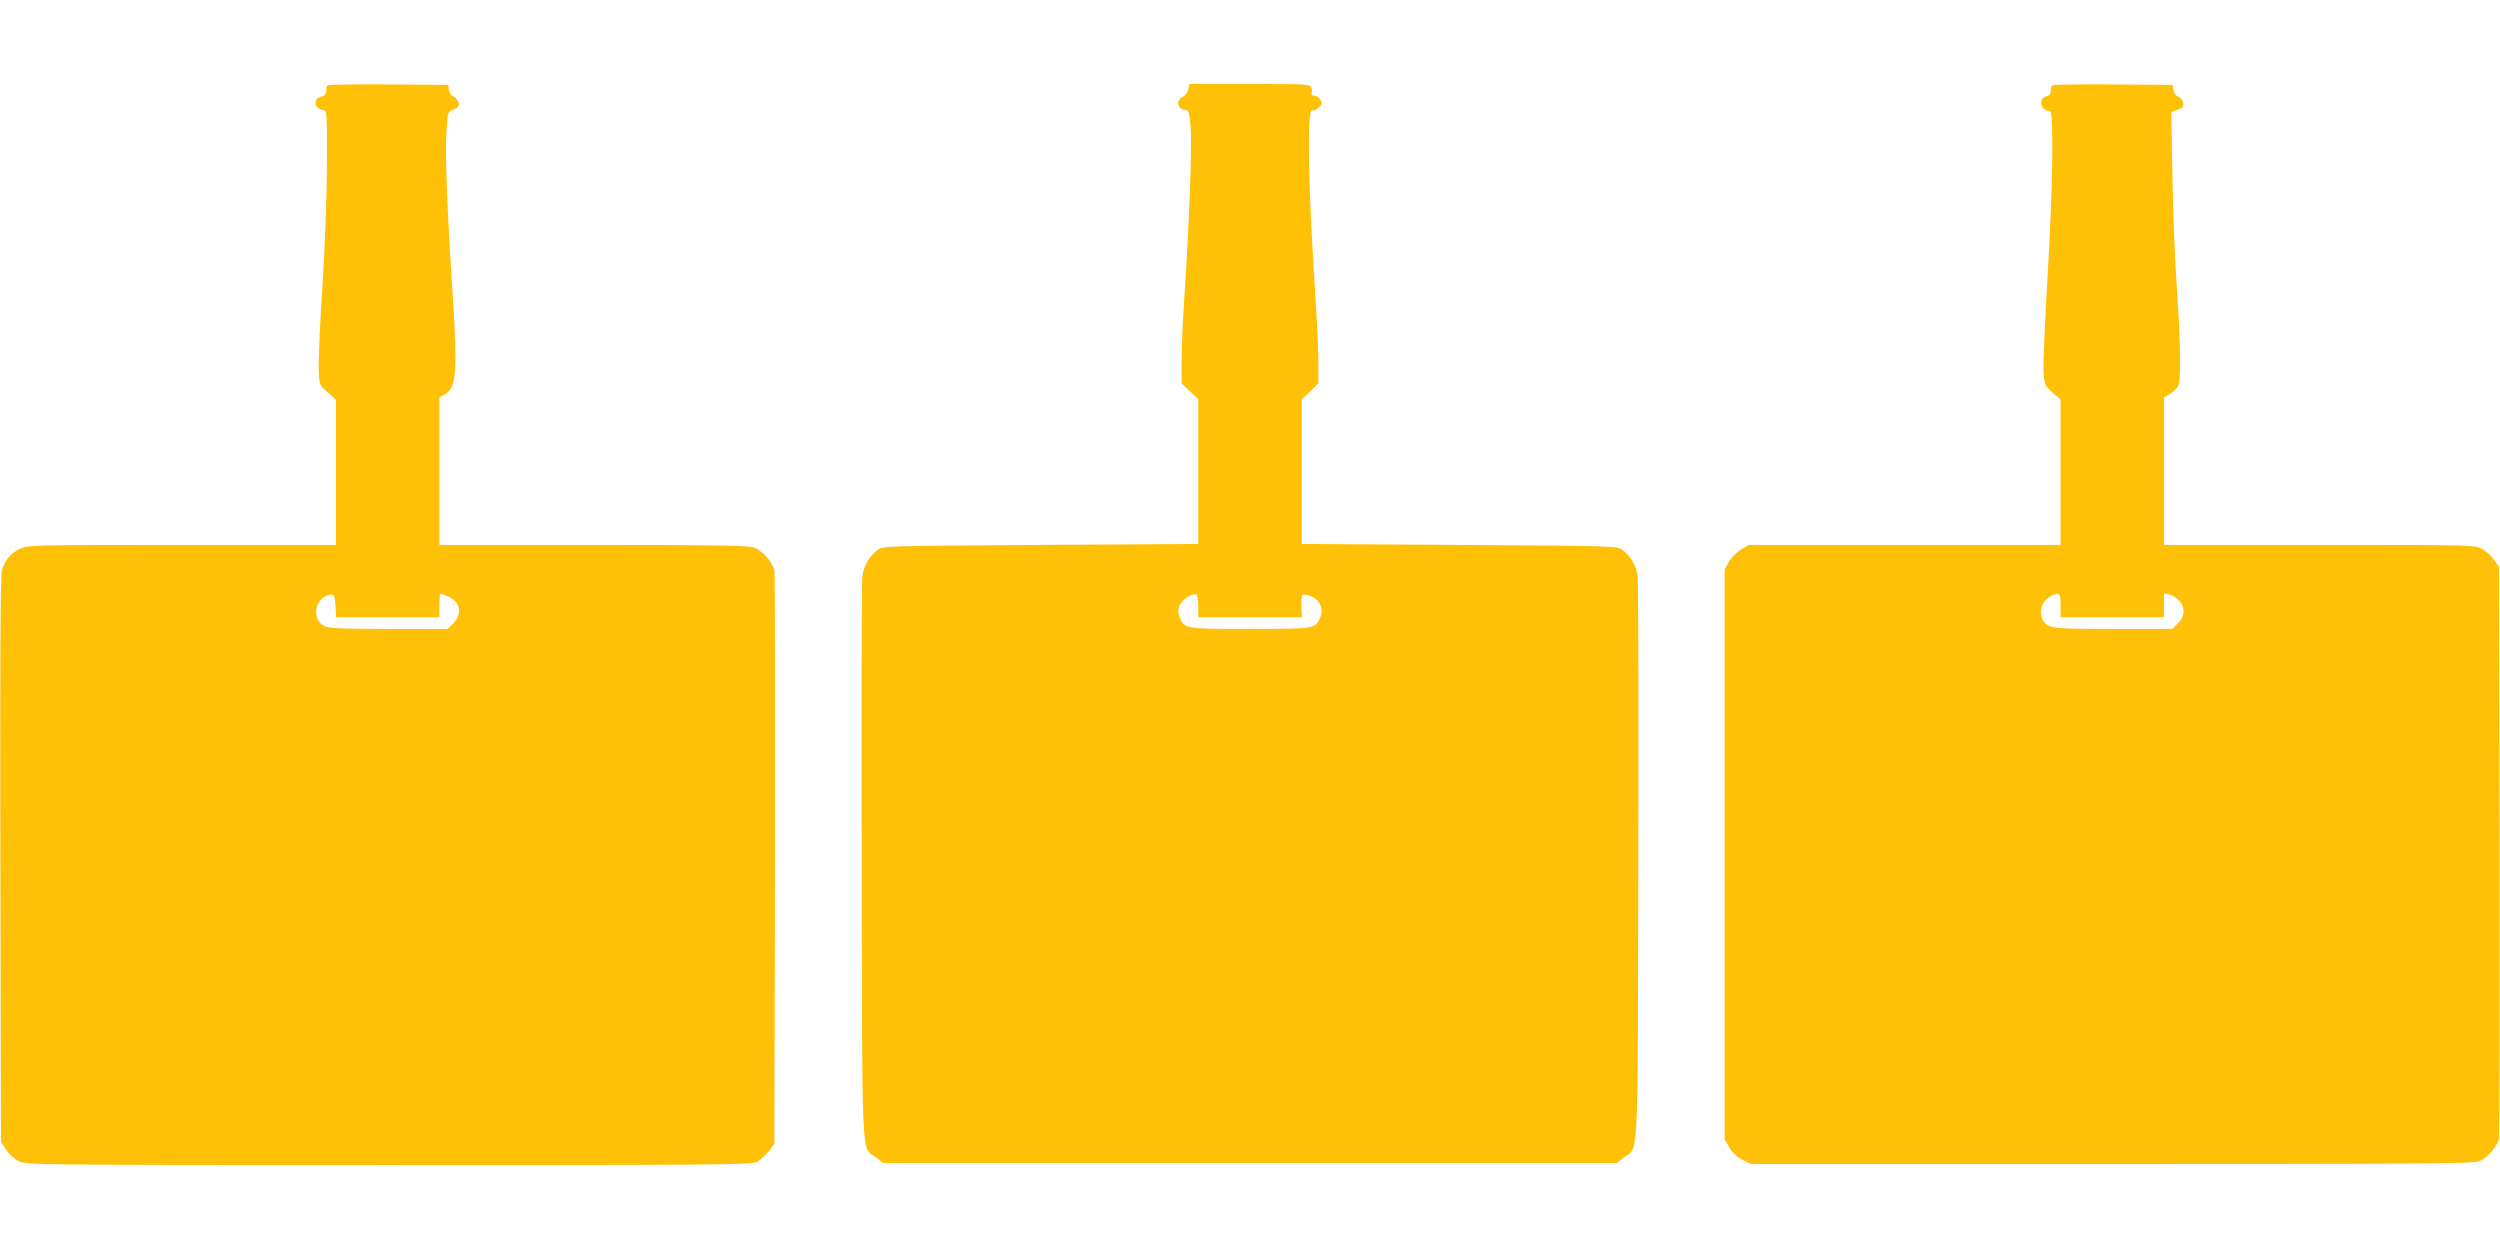
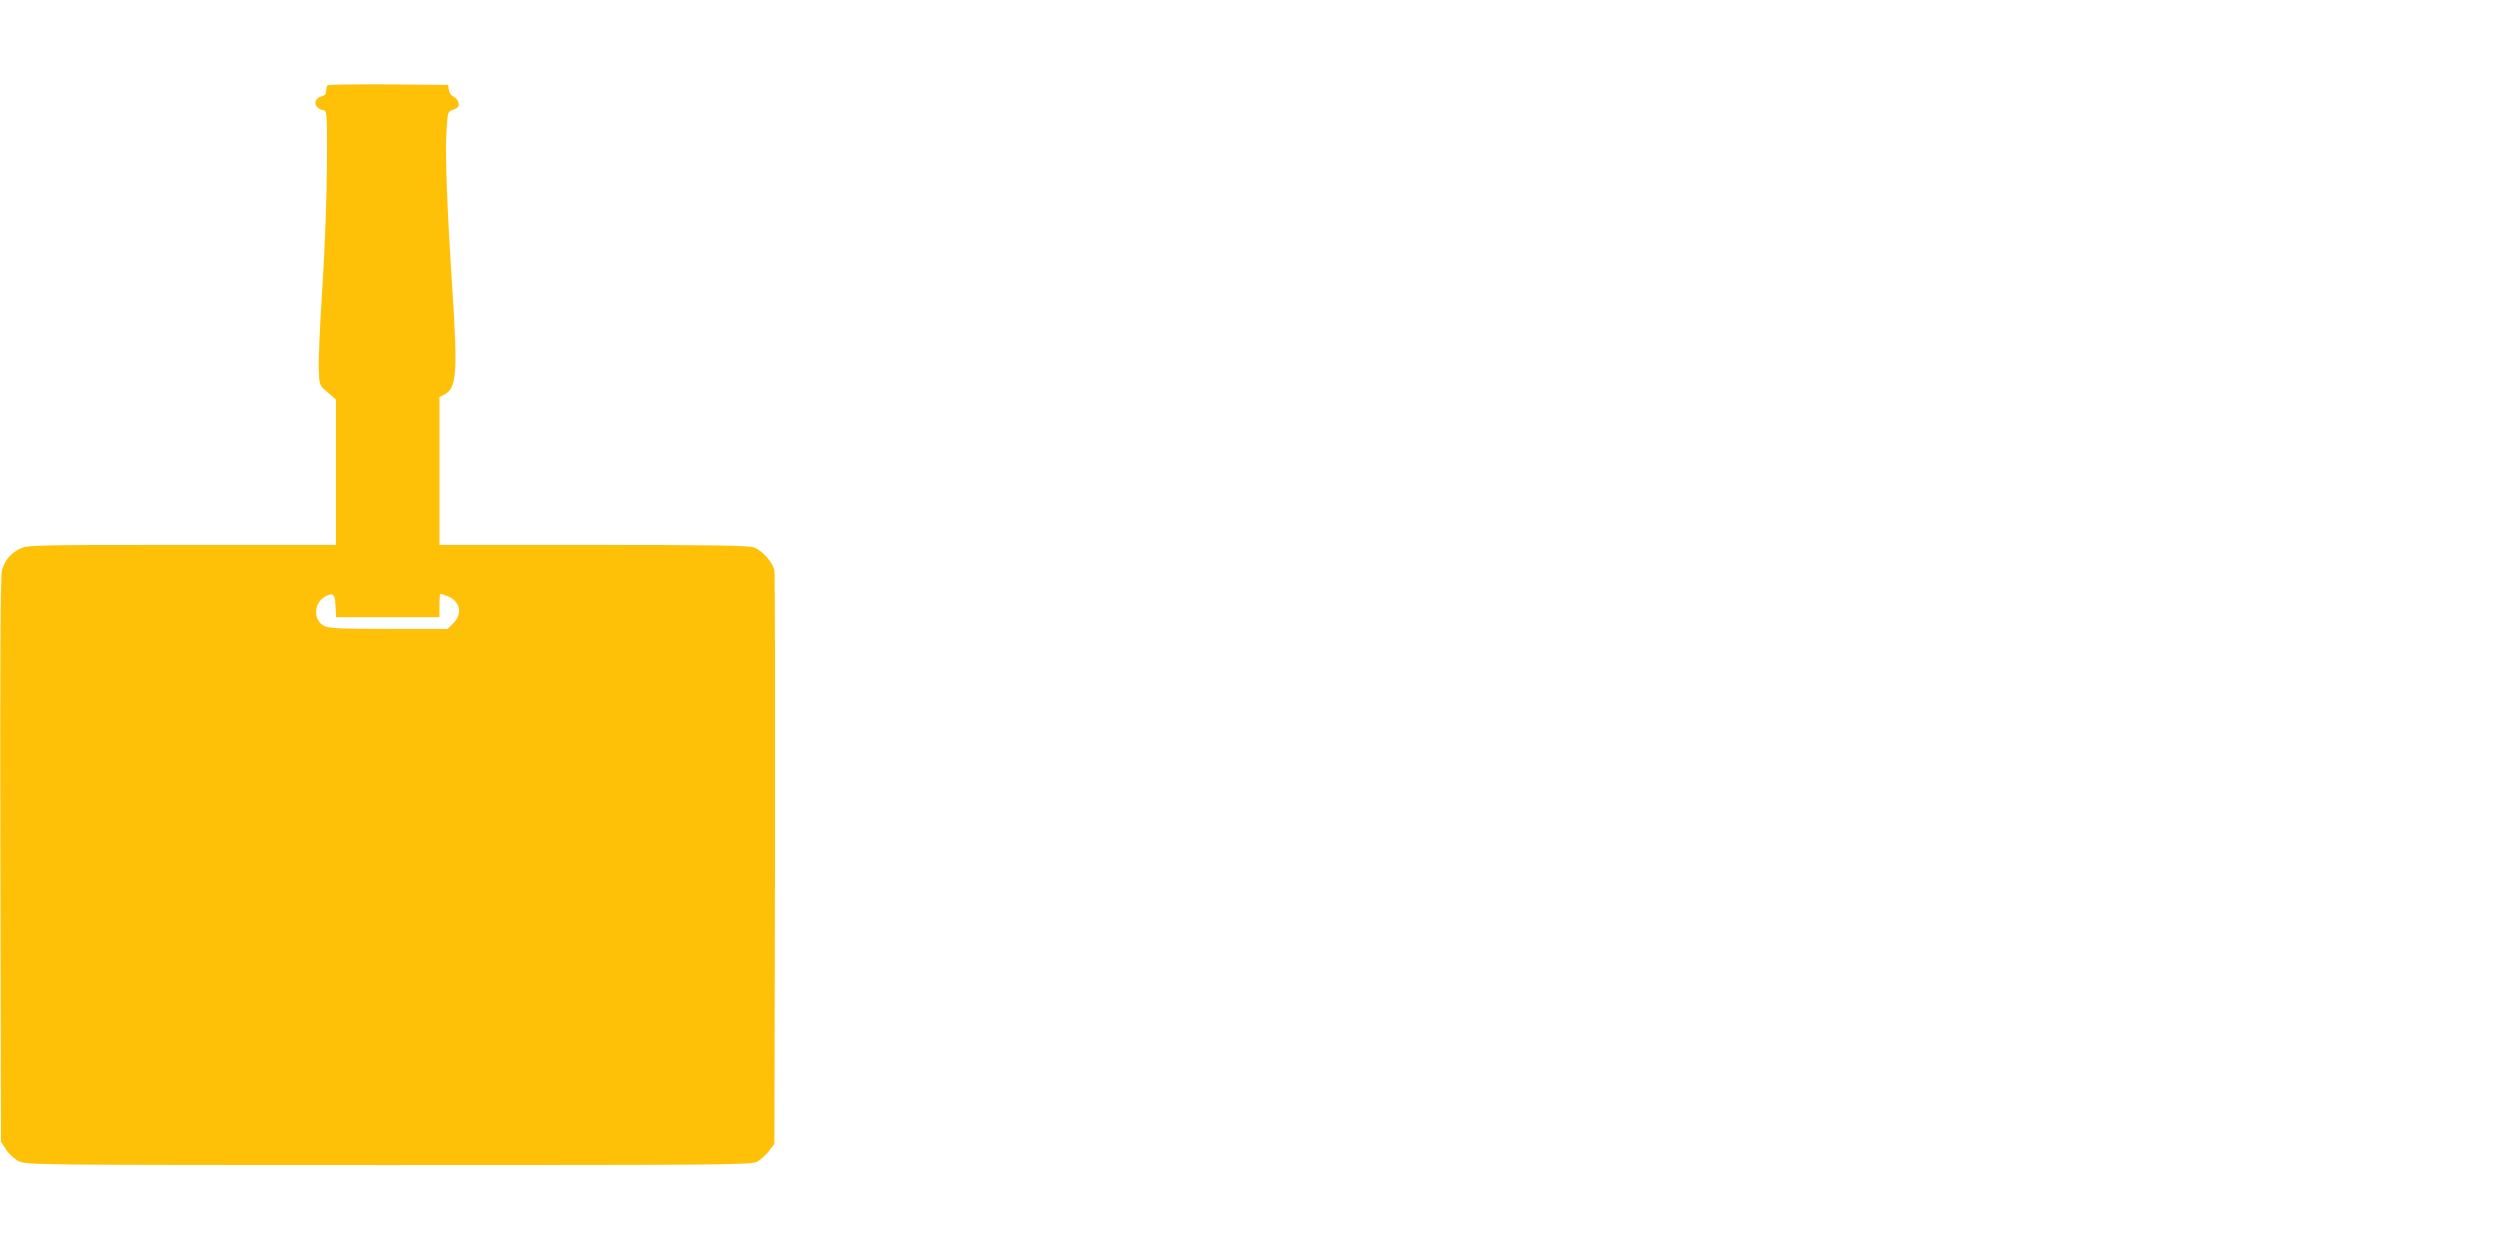
<svg xmlns="http://www.w3.org/2000/svg" version="1.0" width="1280pt" height="640pt" viewBox="0 0 1280 640" preserveAspectRatio="xMidYMid meet">
  <g transform="translate(0,640) scale(0.1,-0.1)" fill="#ffc107" stroke="none">
    <path d="M1677 5963 c-4 -3 -7 -16 -7 -29 0 -15 -8 -24 -24 -28 -46 -11 -39 -63 10 -70 18 -3 19 -15 18 -277 -1 -160 -10 -419 -23 -624 -13 -192 -21 -385 -19 -429 3 -78 3 -79 46 -115 l42 -37 0 -372 0 -372 -790 0 c-767 0 -792 -1 -829 -20 -47 -23 -77 -60 -91 -109 -8 -24 -10 -498 -8 -1482 l3 -1445 27 -41 c14 -22 43 -48 65 -59 37 -18 88 -19 1893 -19 1747 0 1857 1 1887 17 18 10 45 35 60 55 l28 36 3 1451 c1 798 0 1466 -3 1484 -7 40 -59 101 -102 118 -26 11 -182 14 -823 14 l-790 0 0 378 0 379 26 13 c62 34 68 110 40 540 -26 395 -38 700 -30 807 6 102 6 102 36 112 23 8 29 16 26 33 -2 13 -13 27 -25 33 -13 5 -23 20 -25 35 l-3 25 -306 3 c-168 1 -308 -1 -312 -5z m41 -2666 l3 -57 264 0 265 0 0 60 c0 33 2 60 5 60 3 0 21 -6 40 -14 62 -26 74 -89 26 -137 l-29 -29 -302 0 c-250 0 -306 3 -330 15 -62 32 -53 128 15 156 33 13 40 5 43 -54z" />
-     <path d="M6084 5942 c-3 -15 -15 -32 -27 -37 -38 -17 -30 -64 11 -68 18 -1 21 -10 28 -87 8 -90 -8 -507 -31 -855 -8 -115 -15 -266 -15 -334 l0 -124 43 -41 42 -40 0 -370 0 -371 -807 -5 c-799 -5 -807 -5 -835 -26 -44 -33 -71 -80 -78 -137 -3 -29 -5 -689 -3 -1467 3 -1583 -3 -1447 75 -1507 l36 -28 1877 0 1877 0 36 28 c78 60 72 -76 75 1507 2 778 0 1438 -3 1467 -7 57 -34 104 -78 137 -28 21 -36 21 -835 26 l-807 5 0 371 0 370 43 40 42 41 0 114 c0 63 -9 249 -20 414 -34 526 -38 887 -10 870 4 -3 18 3 30 13 19 16 21 22 11 40 -6 12 -21 22 -32 22 -11 0 -17 5 -14 10 3 6 3 19 0 30 -6 19 -16 20 -316 20 l-309 0 -6 -28z m51 -2645 l0 -57 265 0 266 0 -3 55 c-1 30 2 57 7 60 5 3 24 -1 43 -8 45 -19 65 -65 47 -107 -25 -60 -25 -60 -360 -60 -335 0 -335 0 -360 60 -10 24 -10 36 0 61 13 30 62 62 85 55 6 -1 10 -28 10 -59z" />
-     <path d="M10507 5963 c-4 -3 -7 -16 -7 -29 0 -15 -8 -24 -25 -28 -43 -11 -24 -79 20 -73 21 4 16 -390 -11 -838 -14 -242 -24 -469 -21 -505 5 -61 8 -67 46 -100 l41 -36 0 -372 0 -372 -797 0 -798 0 -40 -23 c-22 -13 -49 -40 -62 -62 l-23 -40 0 -1459 0 -1459 25 -43 c16 -28 39 -49 68 -63 l43 -21 1847 0 c1529 0 1853 2 1880 14 43 17 95 78 102 118 3 18 4 684 3 1479 l-3 1445 -25 37 c-13 20 -41 45 -61 56 -36 21 -48 21 -833 21 l-796 0 0 378 0 378 30 17 c16 10 35 28 42 40 16 29 13 224 -7 512 -9 121 -19 371 -22 556 l-6 336 32 11 c26 9 32 16 29 34 -2 13 -13 27 -25 33 -13 5 -23 20 -25 35 l-3 25 -306 3 c-168 1 -308 -1 -312 -5z m43 -2663 l0 -60 265 0 265 0 0 61 0 61 28 -6 c15 -4 37 -18 50 -32 31 -36 29 -79 -7 -115 l-29 -29 -302 0 c-307 0 -329 2 -357 39 -21 27 -16 85 10 108 12 11 29 23 37 26 36 13 40 8 40 -53z" />
  </g>
</svg>